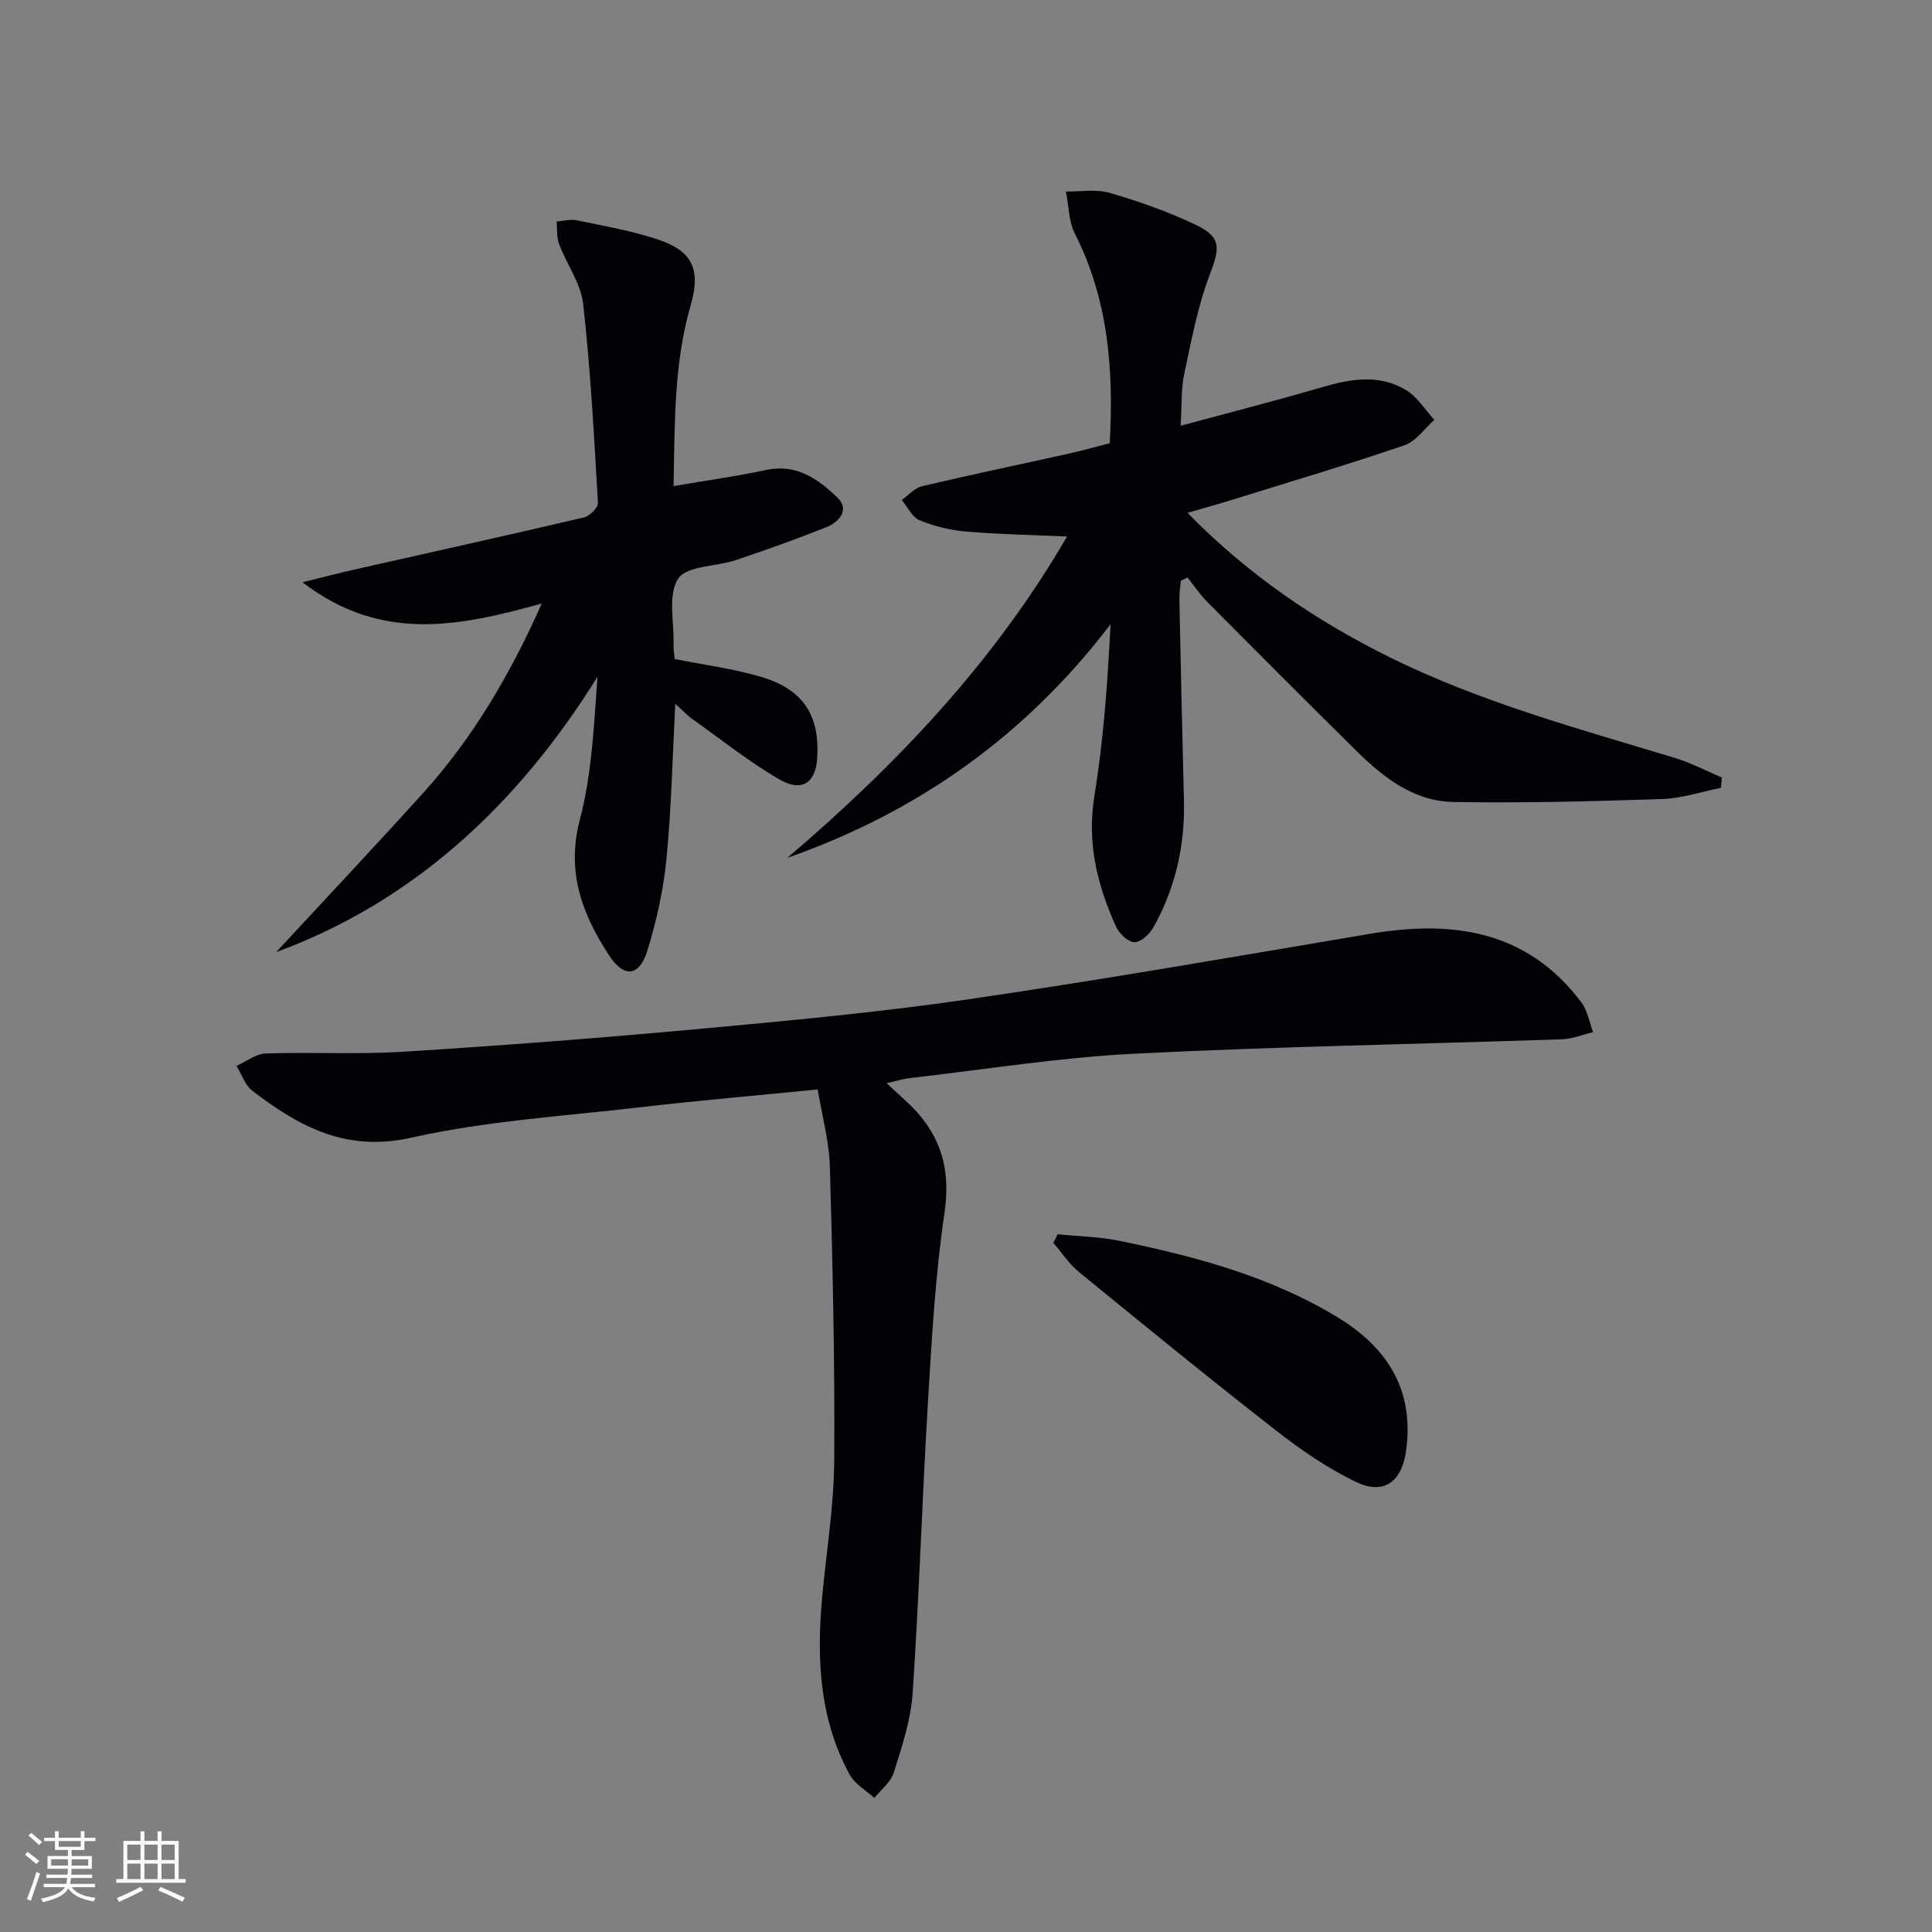
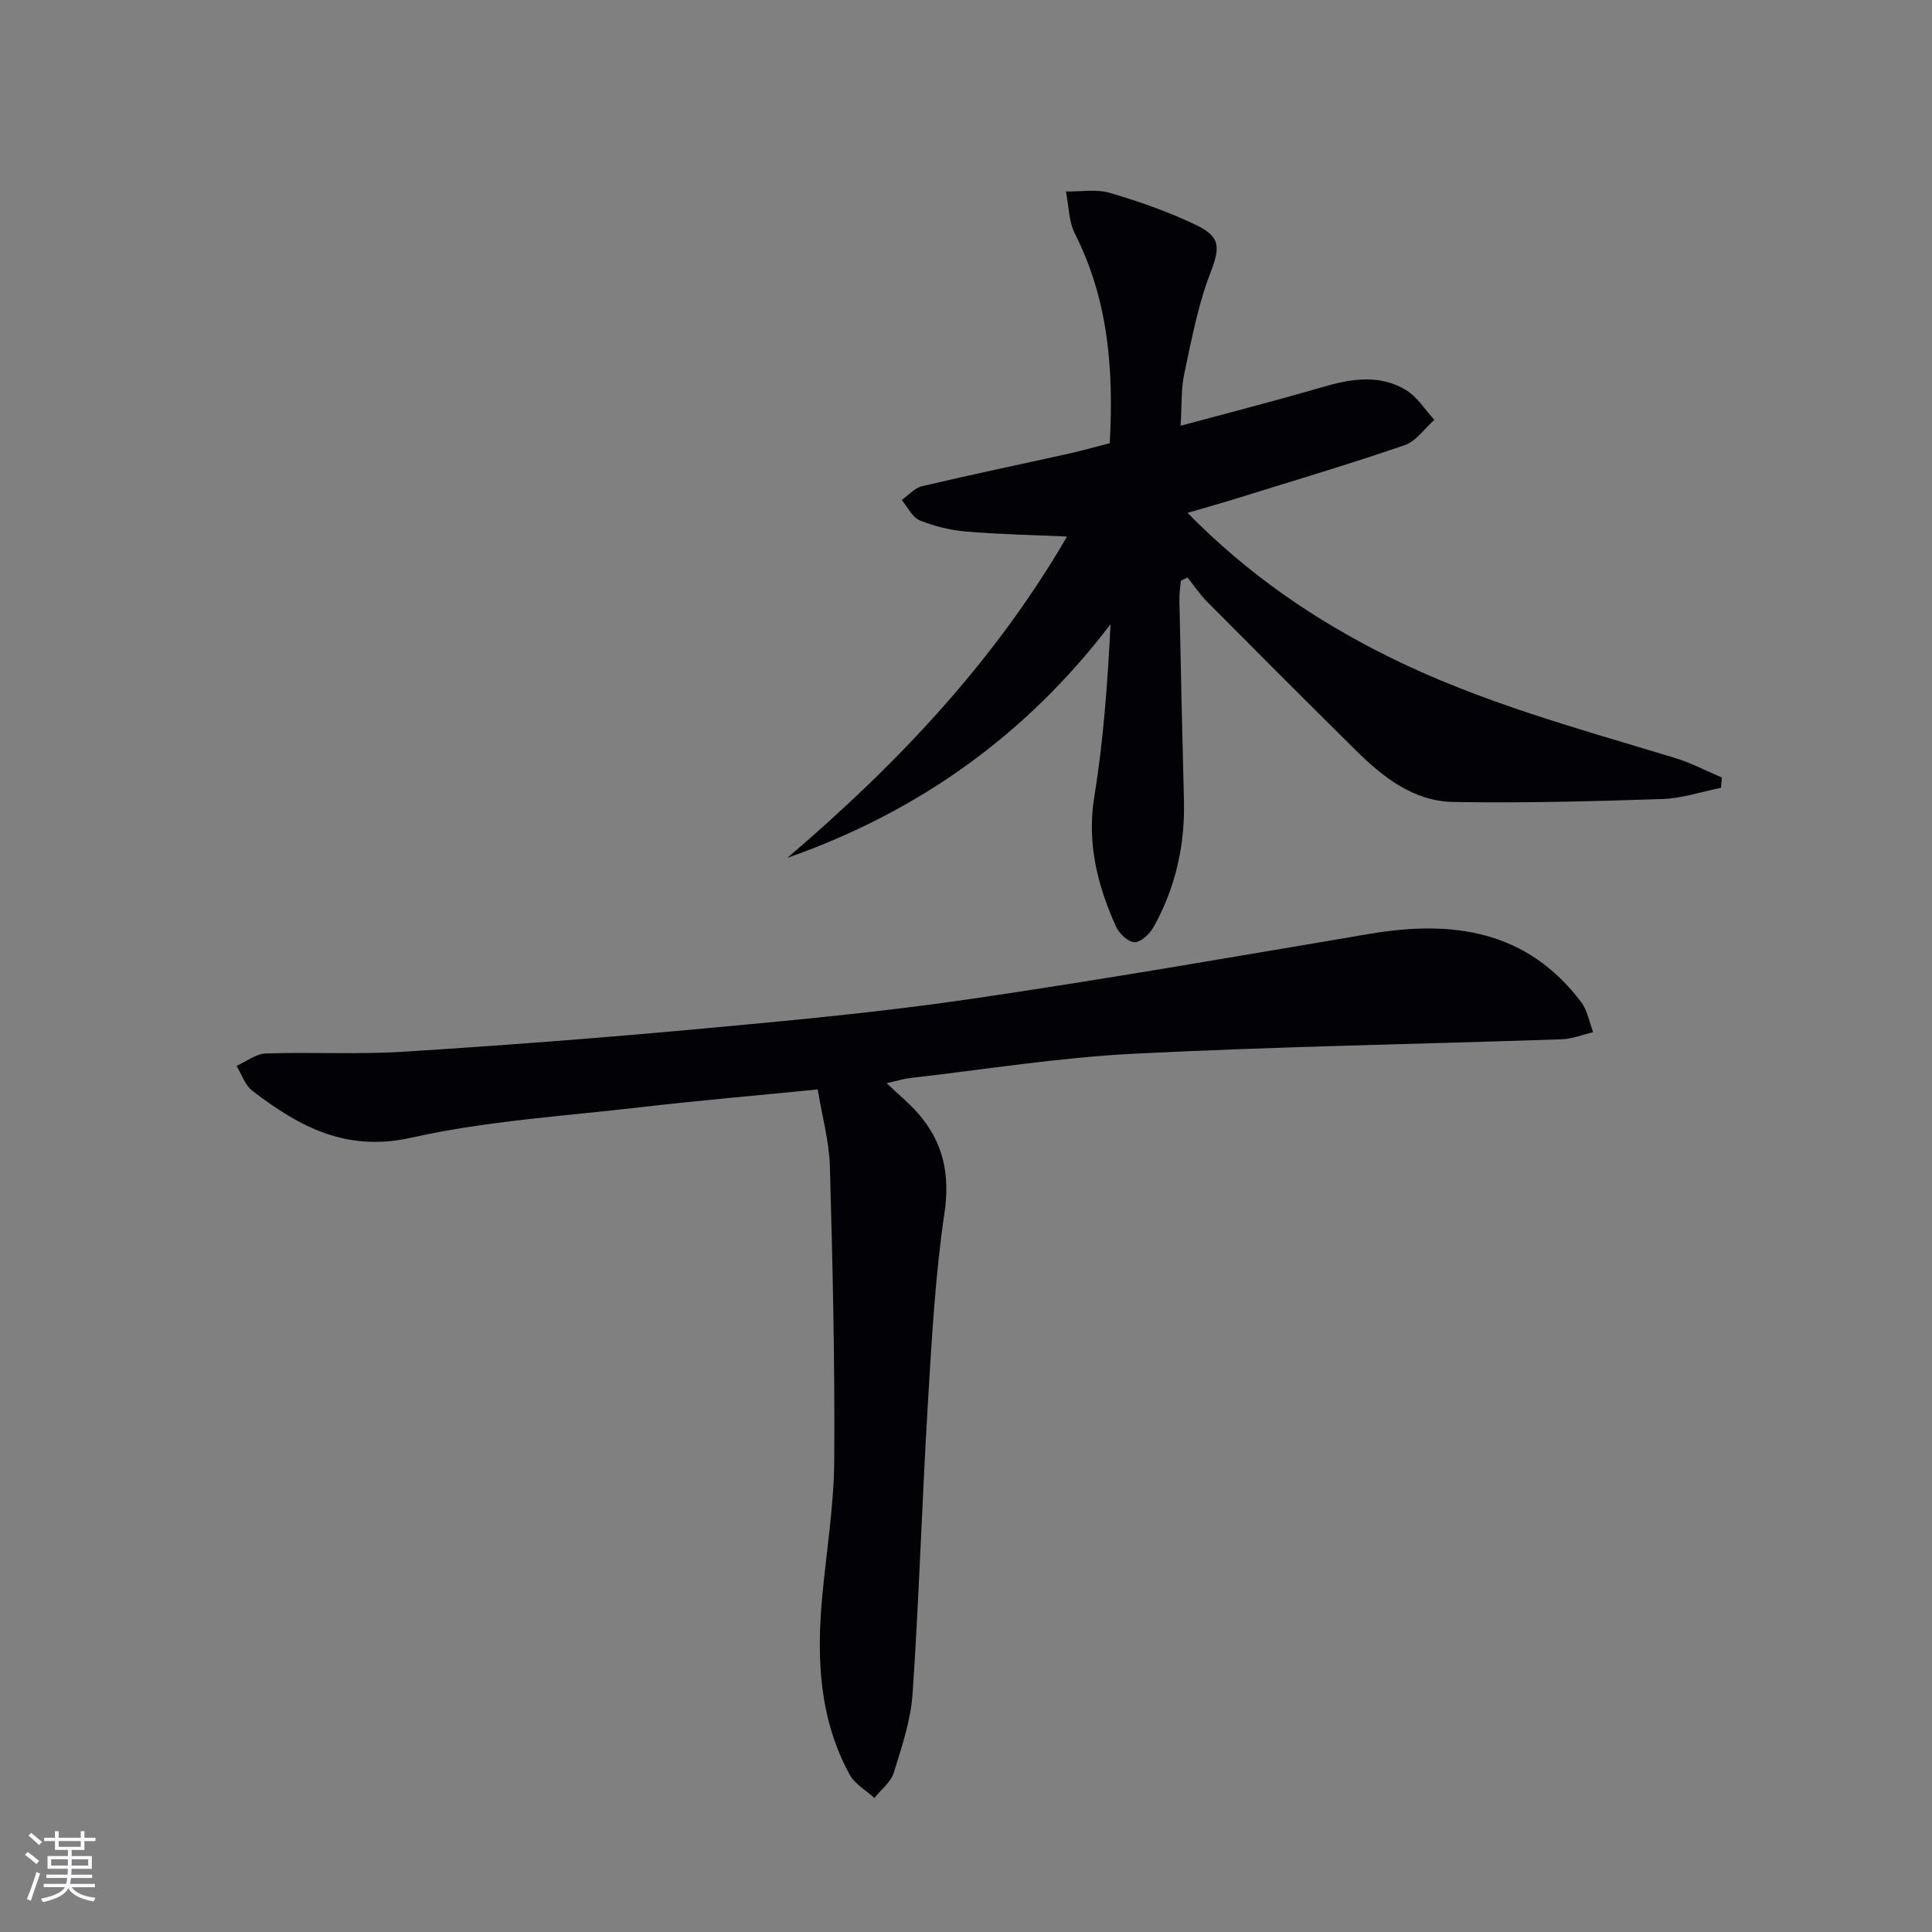
<svg xmlns="http://www.w3.org/2000/svg" enable-background="new 0 0 400 400" viewBox="0 0 400 400">
  <rect x="0" y="0" width="400" height="400" fill="#808080" stroke="none" />
  <g fill="#010106">
    <path d="m183.56 224.26c2.62 2.48 4.68 4.16 6.42 6.14 5.27 5.97 6.76 12.59 5.56 20.74-1.91 12.95-2.63 26.1-3.42 39.2-1.21 20.07-1.82 40.18-3.17 60.24-.37 5.55-2.23 11.05-3.9 16.42-.61 1.97-2.63 3.51-4.01 5.25-1.74-1.58-4.04-2.86-5.11-4.81-6.33-11.55-6.87-24.09-5.7-36.84.87-9.43 2.43-18.84 2.49-28.27.14-20.26-.33-40.54-.9-60.8-.15-5.21-1.6-10.39-2.52-15.97-12.72 1.26-24.77 2.29-36.79 3.69-15.84 1.84-31.9 2.83-47.38 6.3-13.52 3.03-23.22-2.32-32.88-9.71-1.52-1.16-2.21-3.41-3.28-5.16 2.02-.9 4.01-2.5 6.05-2.57 9.49-.32 19.02.23 28.48-.36 20.4-1.28 40.78-2.84 61.13-4.71 18.69-1.72 37.41-3.45 55.97-6.16 27.74-4.05 55.36-8.87 83-13.54 17.15-2.9 32.56-.75 43.8 14.18 1.28 1.71 1.65 4.11 2.44 6.18-2.15.51-4.29 1.39-6.45 1.47-29.59 1.01-59.2 1.5-88.76 3-15.39.78-30.7 3.26-46.05 5.01-1.45.15-2.88.6-5.02 1.08z" />
    <path d="m245.86 106.18c12.6 12.85 26.52 22.3 41.84 29.89 18.87 9.34 39.08 14.78 59.08 20.86 3.34 1.01 6.48 2.68 9.71 4.05-.06.71-.12 1.42-.18 2.13-4.06.81-8.1 2.19-12.18 2.32-14.4.48-28.83.86-43.24.61-8.23-.15-14.57-5.13-20.22-10.73-10.3-10.19-20.54-20.44-30.75-30.72-1.51-1.52-2.71-3.34-4.05-5.03-.46.22-.93.45-1.39.67-.11 1.34-.33 2.68-.3 4.01.29 13.81.58 27.61.94 41.42.25 9.35-1.75 18.17-6.31 26.32-.79 1.4-2.61 3.11-3.93 3.09s-3.16-1.78-3.81-3.21c-3.87-8.57-6.08-17.31-4.49-27.02 1.91-11.7 2.73-23.57 3.35-35.6-17.55 23.01-39.82 38.86-66.92 48.37 22.63-19.3 42.83-40.56 57.91-66.53-7.19-.32-14.07-.45-20.91-1.03-3.26-.28-6.59-1.09-9.61-2.33-1.55-.64-2.49-2.75-3.71-4.2 1.4-.98 2.68-2.5 4.23-2.86 10.16-2.4 20.39-4.52 30.58-6.79 2.73-.61 5.43-1.39 8.26-2.11.83-15.11-.26-29.67-7.21-43.37-1.3-2.57-1.27-5.81-1.86-8.74 3.05.05 6.28-.54 9.1.29 6.02 1.76 12.01 3.87 17.68 6.56 5.47 2.6 5.12 4.8 2.99 10.39-2.51 6.58-3.8 13.66-5.29 20.59-.64 3-.46 6.17-.74 10.67 10.24-2.77 19.81-5.21 29.27-7.98 5.94-1.74 11.84-2.75 17.37.57 2.36 1.41 3.96 4.09 5.9 6.19-2.03 1.79-3.77 4.41-6.14 5.23-11.44 3.93-23.05 7.38-34.6 10.97-3.12.99-6.3 1.86-10.37 3.05z" />
-     <path d="m139.81 145.7c-.6 11.34-.81 21.8-1.83 32.17-.63 6.38-2.05 12.78-3.94 18.92-1.66 5.4-4.83 5.76-7.93 1.02-5.57-8.51-8.91-17.3-6.05-28.14 2.5-9.48 2.9-19.52 3.64-29.56-16.57 26.68-38.32 46.66-66.51 57.01 9.64-10.43 20.11-21.53 30.34-32.85 10.3-11.4 18.03-24.47 24.64-39.32-16.94 4.7-33.15 8.18-49.55-4.4 4.28-1.05 7.29-1.84 10.32-2.53 15.99-3.61 32-7.15 47.96-10.89 1.18-.28 2.95-2.02 2.9-3-.8-13.75-1.53-27.52-3.06-41.19-.48-4.26-3.4-8.21-4.98-12.39-.54-1.43-.37-3.13-.52-4.7 1.4-.1 2.86-.51 4.18-.24 5.67 1.19 11.43 2.17 16.89 4.01 7.13 2.4 8.8 6.25 6.69 13.57-3.5 12.1-3.29 24.48-3.55 37.45 6.89-1.18 13.12-2.04 19.25-3.35 6.25-1.33 10.73 1.95 14.66 5.71 2.64 2.53.39 5.09-2.31 6.16-6.15 2.46-12.4 4.69-18.69 6.8-4.08 1.37-10.15 1.13-11.95 3.84-2.18 3.29-.83 8.94-.96 13.57-.03.98.14 1.97.22 3.07 6.09 1.22 12.19 1.99 18 3.73 8.69 2.59 12.09 8.02 11.52 16.83-.32 5.04-3.14 7.06-7.76 4.4-6.3-3.63-12.04-8.23-17.98-12.46-1.08-.73-1.98-1.73-3.64-3.24z" />
-     <path d="m218.99 255.54c4.32.44 8.71.51 12.94 1.39 15.63 3.23 30.99 7.33 44.83 15.69 10.45 6.31 16.11 15.12 14.35 27.77-.89 6.38-4.57 9.19-10.31 6.45-5.92-2.82-11.47-6.66-16.66-10.71-13.77-10.73-27.29-21.78-40.81-32.82-2.03-1.66-3.51-3.98-5.24-6 .3-.59.6-1.18.9-1.77z" />
  </g>
  <path d="m5.17 384 .55-.58c.85.61 1.65 1.24 2.4 1.87l-.59.64c-.83-.73-1.62-1.38-2.36-1.93m1.22 9.53-.82-.34c.71-1.76 1.37-3.64 1.98-5.63.24.13.5.25.76.36-.6 1.67-1.24 3.54-1.92 5.61m-.5-13.5.57-.54c.56.44 1.31 1.06 2.26 1.87l-.64.64c-.68-.66-1.41-1.32-2.19-1.97m3.25.46h2.24v-1.36h.77v1.36h4.57v-1.36h.76v1.36h2.28v.69h-2.28v1.84h-2.64v1.26h4.18v2.64h-4.21c0 .45-.02.86-.05 1.21h4.32v.69h-4.38c-.04.34-.1.75-.19 1.22h5.15v.69h-4.82c.87 1.19 2.51 1.92 4.93 2.19-.17.32-.3.57-.37.76-2.77-.49-4.52-1.41-5.26-2.76-.56 1.26-2.3 2.23-5.24 2.9-.12-.24-.26-.48-.43-.72 2.73-.55 4.38-1.34 4.96-2.38h-4.38v-.69h4.65c.1-.38.17-.79.21-1.22h-4.32v-.69h4.4c.03-.34.05-.75.05-1.21h-4.2v-2.64h4.23v-1.26h-2.69v-1.84h-2.24zm1.46 4.46v1.29h3.45c.01-.4.02-.57.01-.53v-.32-.45h-3.46zm1.55-2.59h4.57v-1.19h-4.57zm6.11 2.59h-3.42v.77c-.01.19-.01.37-.02.53h3.44z" fill="#fafafc" />
-   <path d="m32.63 379.16h.82v1.98h3.54v7.89h1.46v.78h-14.37v-.78h1.46v-7.89h3.54v-1.98h.82v1.98h2.73zm-3.49 11.48.5.73c-1.61.82-3.28 1.63-5 2.41-.13-.27-.28-.55-.44-.82 1.75-.72 3.4-1.49 4.94-2.32m-2.78-5.55h2.73v-3.18h-2.73zm0 3.95h2.73v-3.2h-2.73zm3.54-3.95h2.73v-3.18h-2.73zm0 3.95h2.73v-3.2h-2.73zm7.89 4.68c-1.84-.92-3.51-1.7-5.02-2.32l.45-.73c1.89.8 3.57 1.55 5.04 2.23zm-1.62-11.81h-2.73v3.18h2.73zm-2.73 7.13h2.73v-3.2h-2.73z" fill="#fafafc" />
</svg>